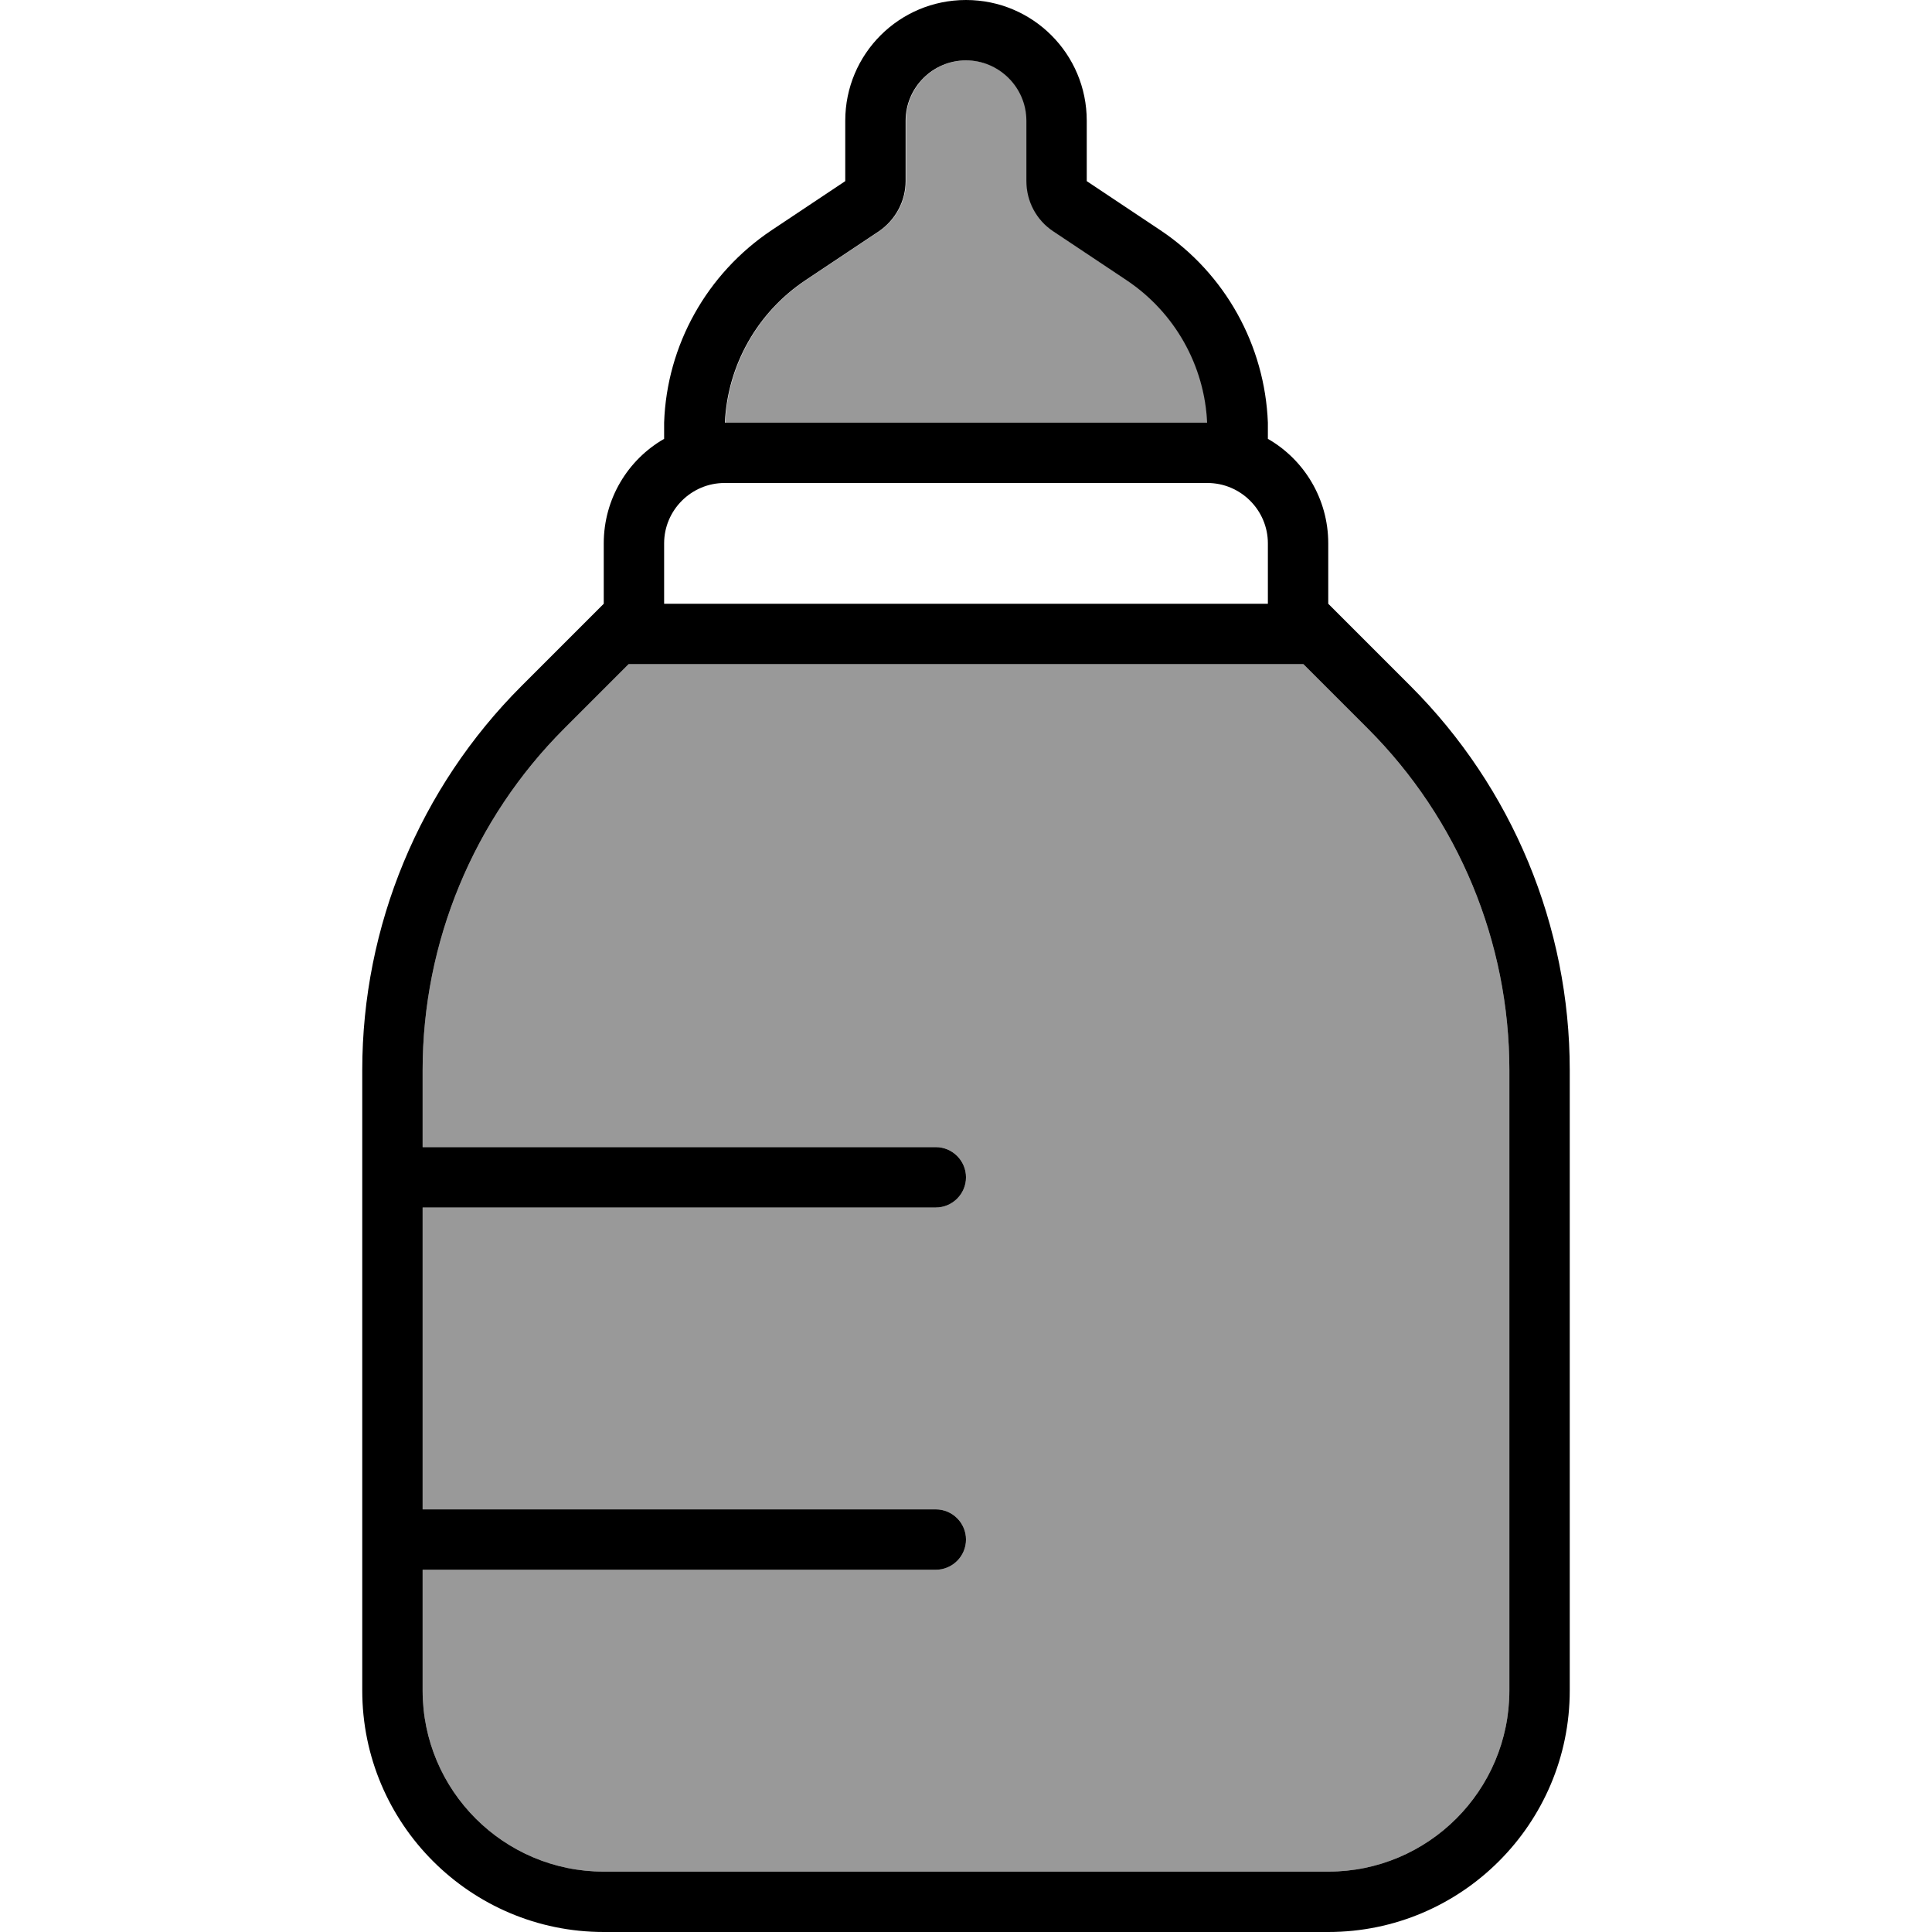
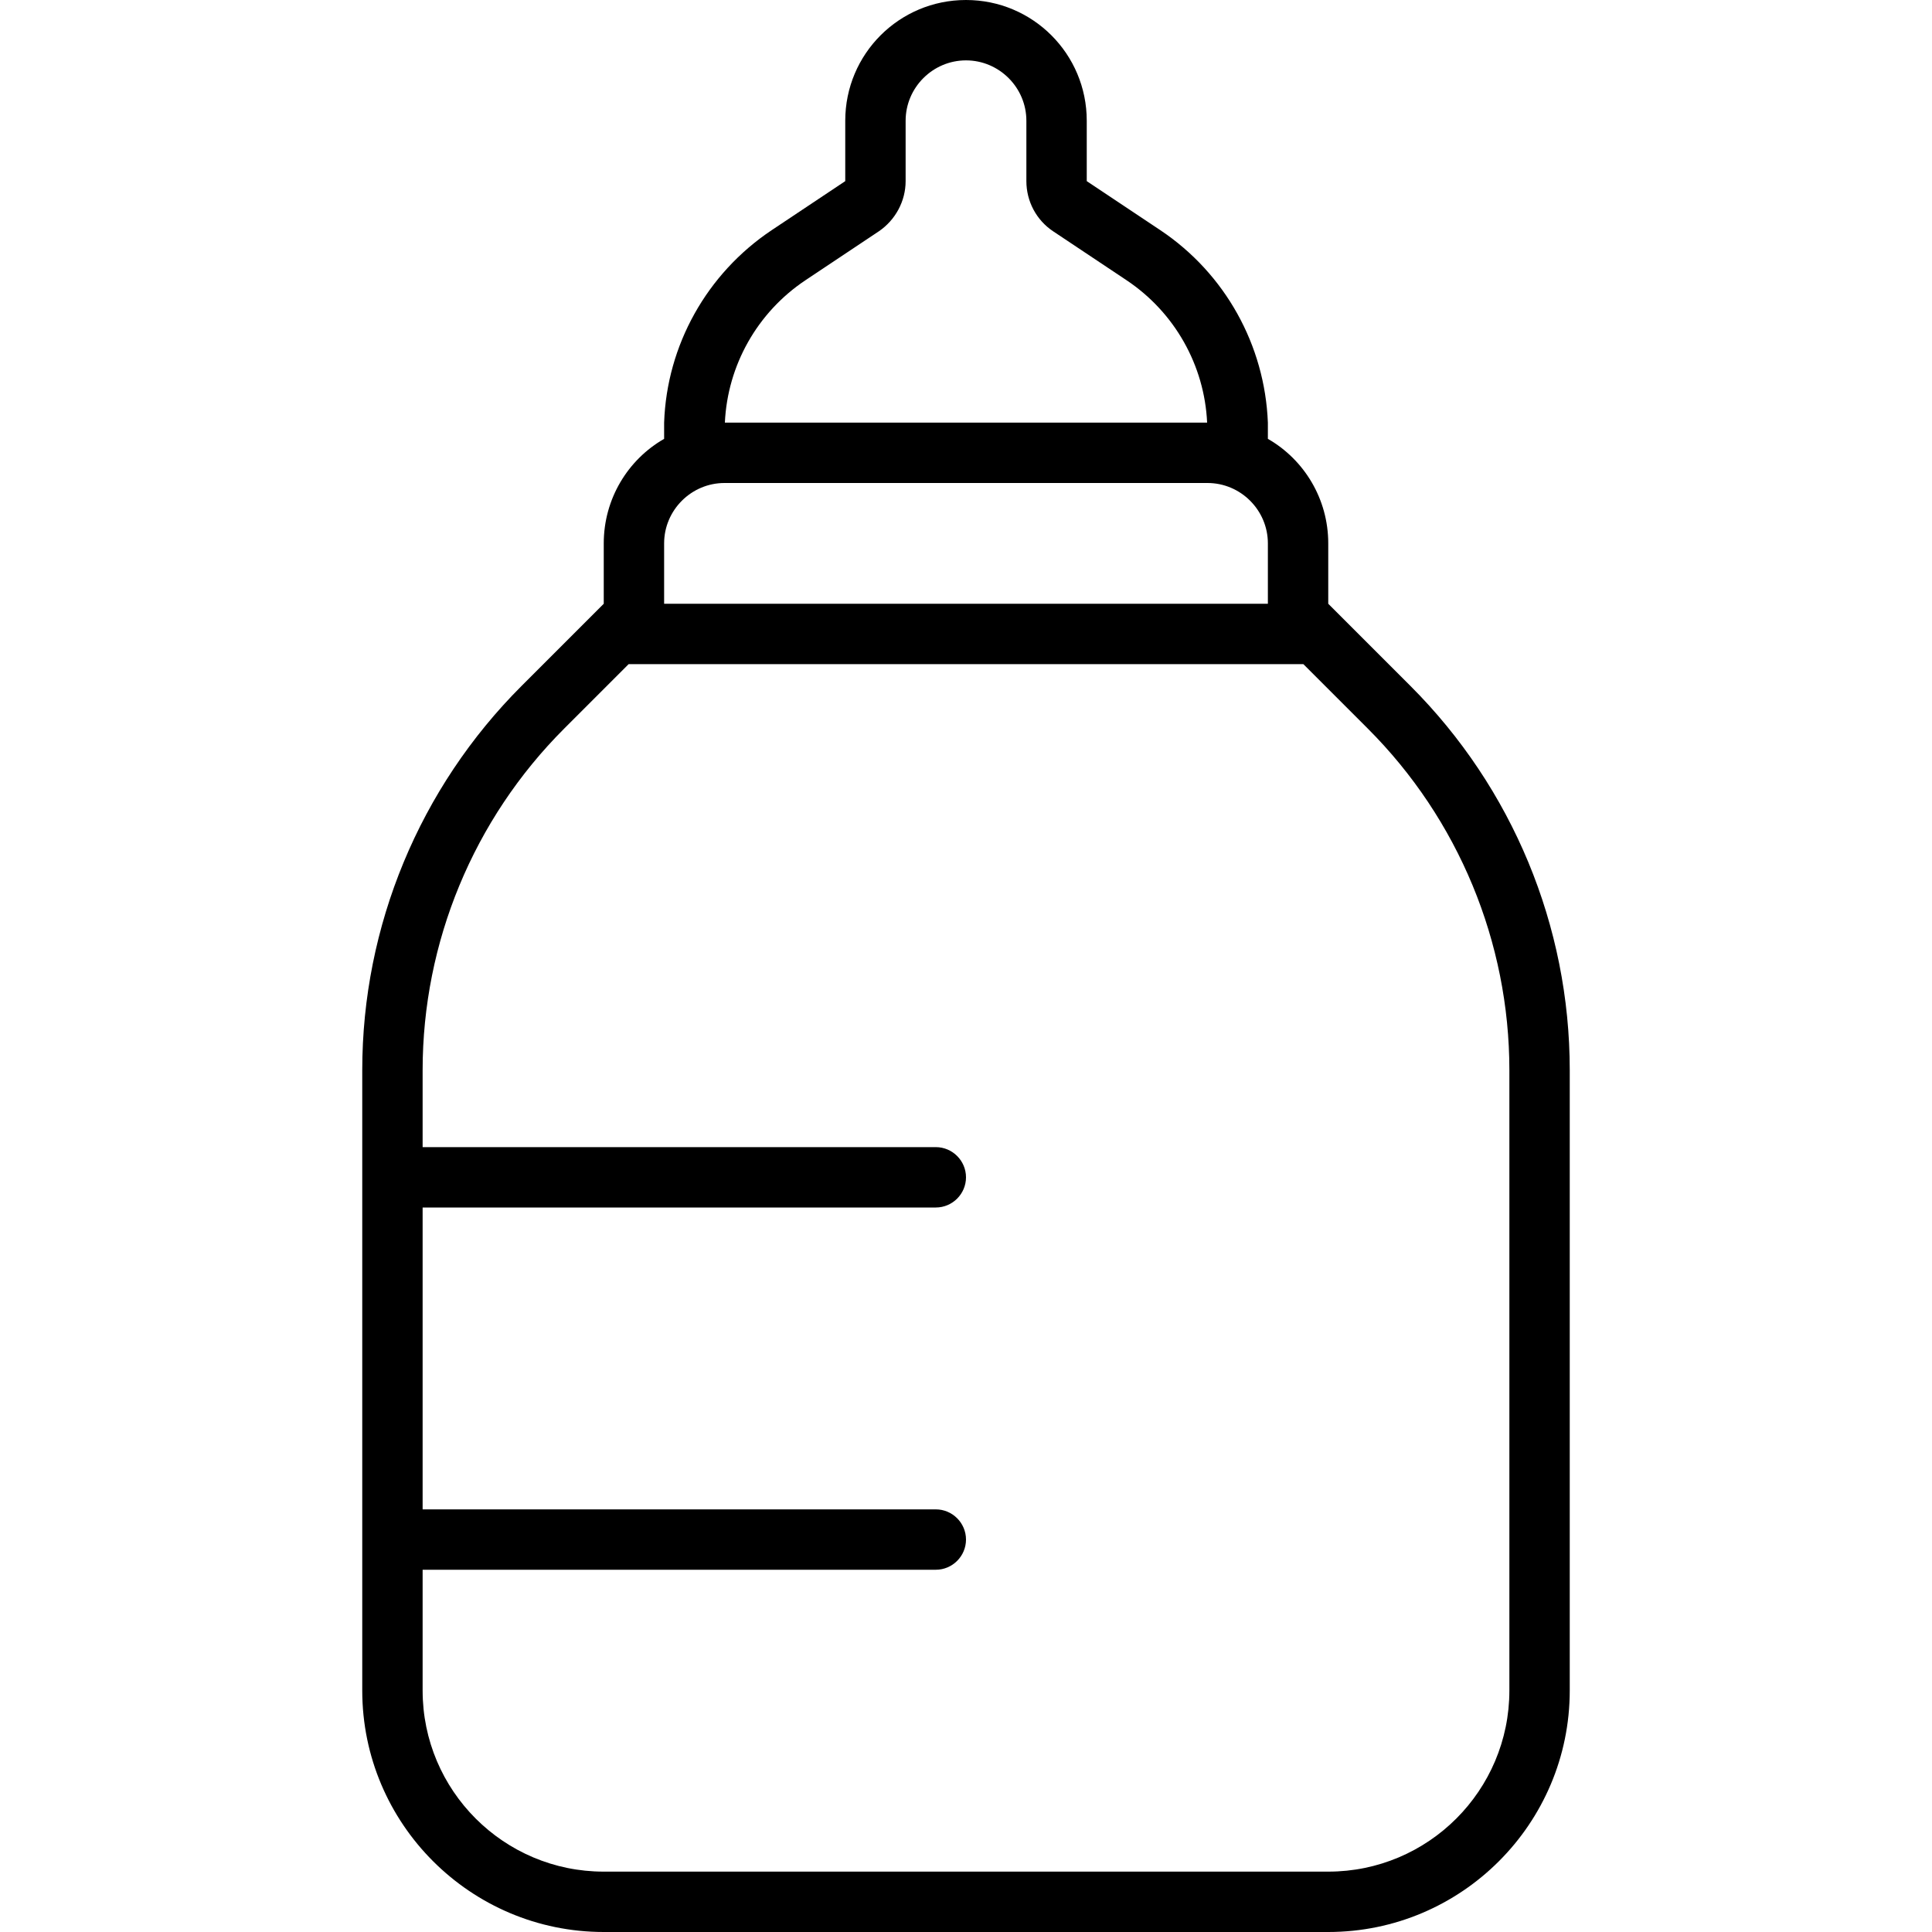
<svg xmlns="http://www.w3.org/2000/svg" viewBox="0 0 512 512">
  <defs>
    <style>.fa-secondary{opacity:.4}</style>
  </defs>
-   <path class="fa-secondary" d="M112 283.6l0 20.4 136 0c4.4 0 8 3.6 8 8s-3.6 8-8 8l-136 0 0 80 136 0c4.4 0 8 3.6 8 8s-3.6 8-8 8l-136 0 0 32c0 26.5 21.5 48 48 48l192 0c26.5 0 48-21.5 48-48l0-164.4c0-33.9-13.5-66.5-37.5-90.5L345.4 176l-9.4 0-160 0-9.4 0-17.1 17.1c-24 24-37.5 56.6-37.5 90.5zM192.1 112l127.9 0c-.7-15.2-8.6-29.2-21.3-37.7l-19.5-13c-4.5-3-7.1-8-7.1-13.3l0-16c0-8.8-7.2-16-16-16s-16 7.2-16 16l0 16c0 5.3-2.7 10.3-7.1 13.3l-19.5 13c-12.7 8.5-20.6 22.5-21.3 37.7z" />
  <path class="fa-primary" d="M204.5 61L224 48l0-16c0-17.7 14.3-32 32-32s32 14.3 32 32l0 16 19.5 13c17.2 11.5 27.7 30.5 28.5 51c0 .7 0 1.5 0 2.3l0 2c9.6 5.5 16 15.9 16 27.7l0 16 21.8 21.8c27 27 42.2 63.6 42.2 101.8L416 448c0 35.3-28.7 64-64 64l-192 0c-35.3 0-64-28.7-64-64l0-40 0-96 0-28.4c0-38.2 15.2-74.8 42.2-101.8L160 160l0-16c0-11.8 6.4-22.2 16-27.7l0-2c0-.8 0-1.5 0-2.3c.7-20.5 11.3-39.5 28.5-51zM112 416l0 32c0 26.5 21.5 48 48 48l192 0c26.5 0 48-21.5 48-48l0-164.4c0-33.9-13.5-66.5-37.5-90.5L345.4 176l-9.4 0-160 0-9.4 0-17.1 17.1c-24 24-37.5 56.6-37.5 90.5l0 20.4 136 0c4.4 0 8 3.6 8 8s-3.6 8-8 8l-136 0 0 80 136 0c4.4 0 8 3.6 8 8s-3.6 8-8 8l-136 0zM319.9 112c-.7-15.2-8.6-29.2-21.3-37.7l-19.5-13c-4.5-3-7.1-8-7.1-13.3l0-16c0-8.8-7.2-16-16-16s-16 7.2-16 16l0 16c0 5.3-2.7 10.3-7.1 13.3l-19.5 13c-12.7 8.5-20.6 22.5-21.3 37.7l127.9 0zM192 128c-8.8 0-16 7.2-16 16l0 16 160 0 0-16c0-8.8-7.2-16-16-16l-128 0z" />
</svg>